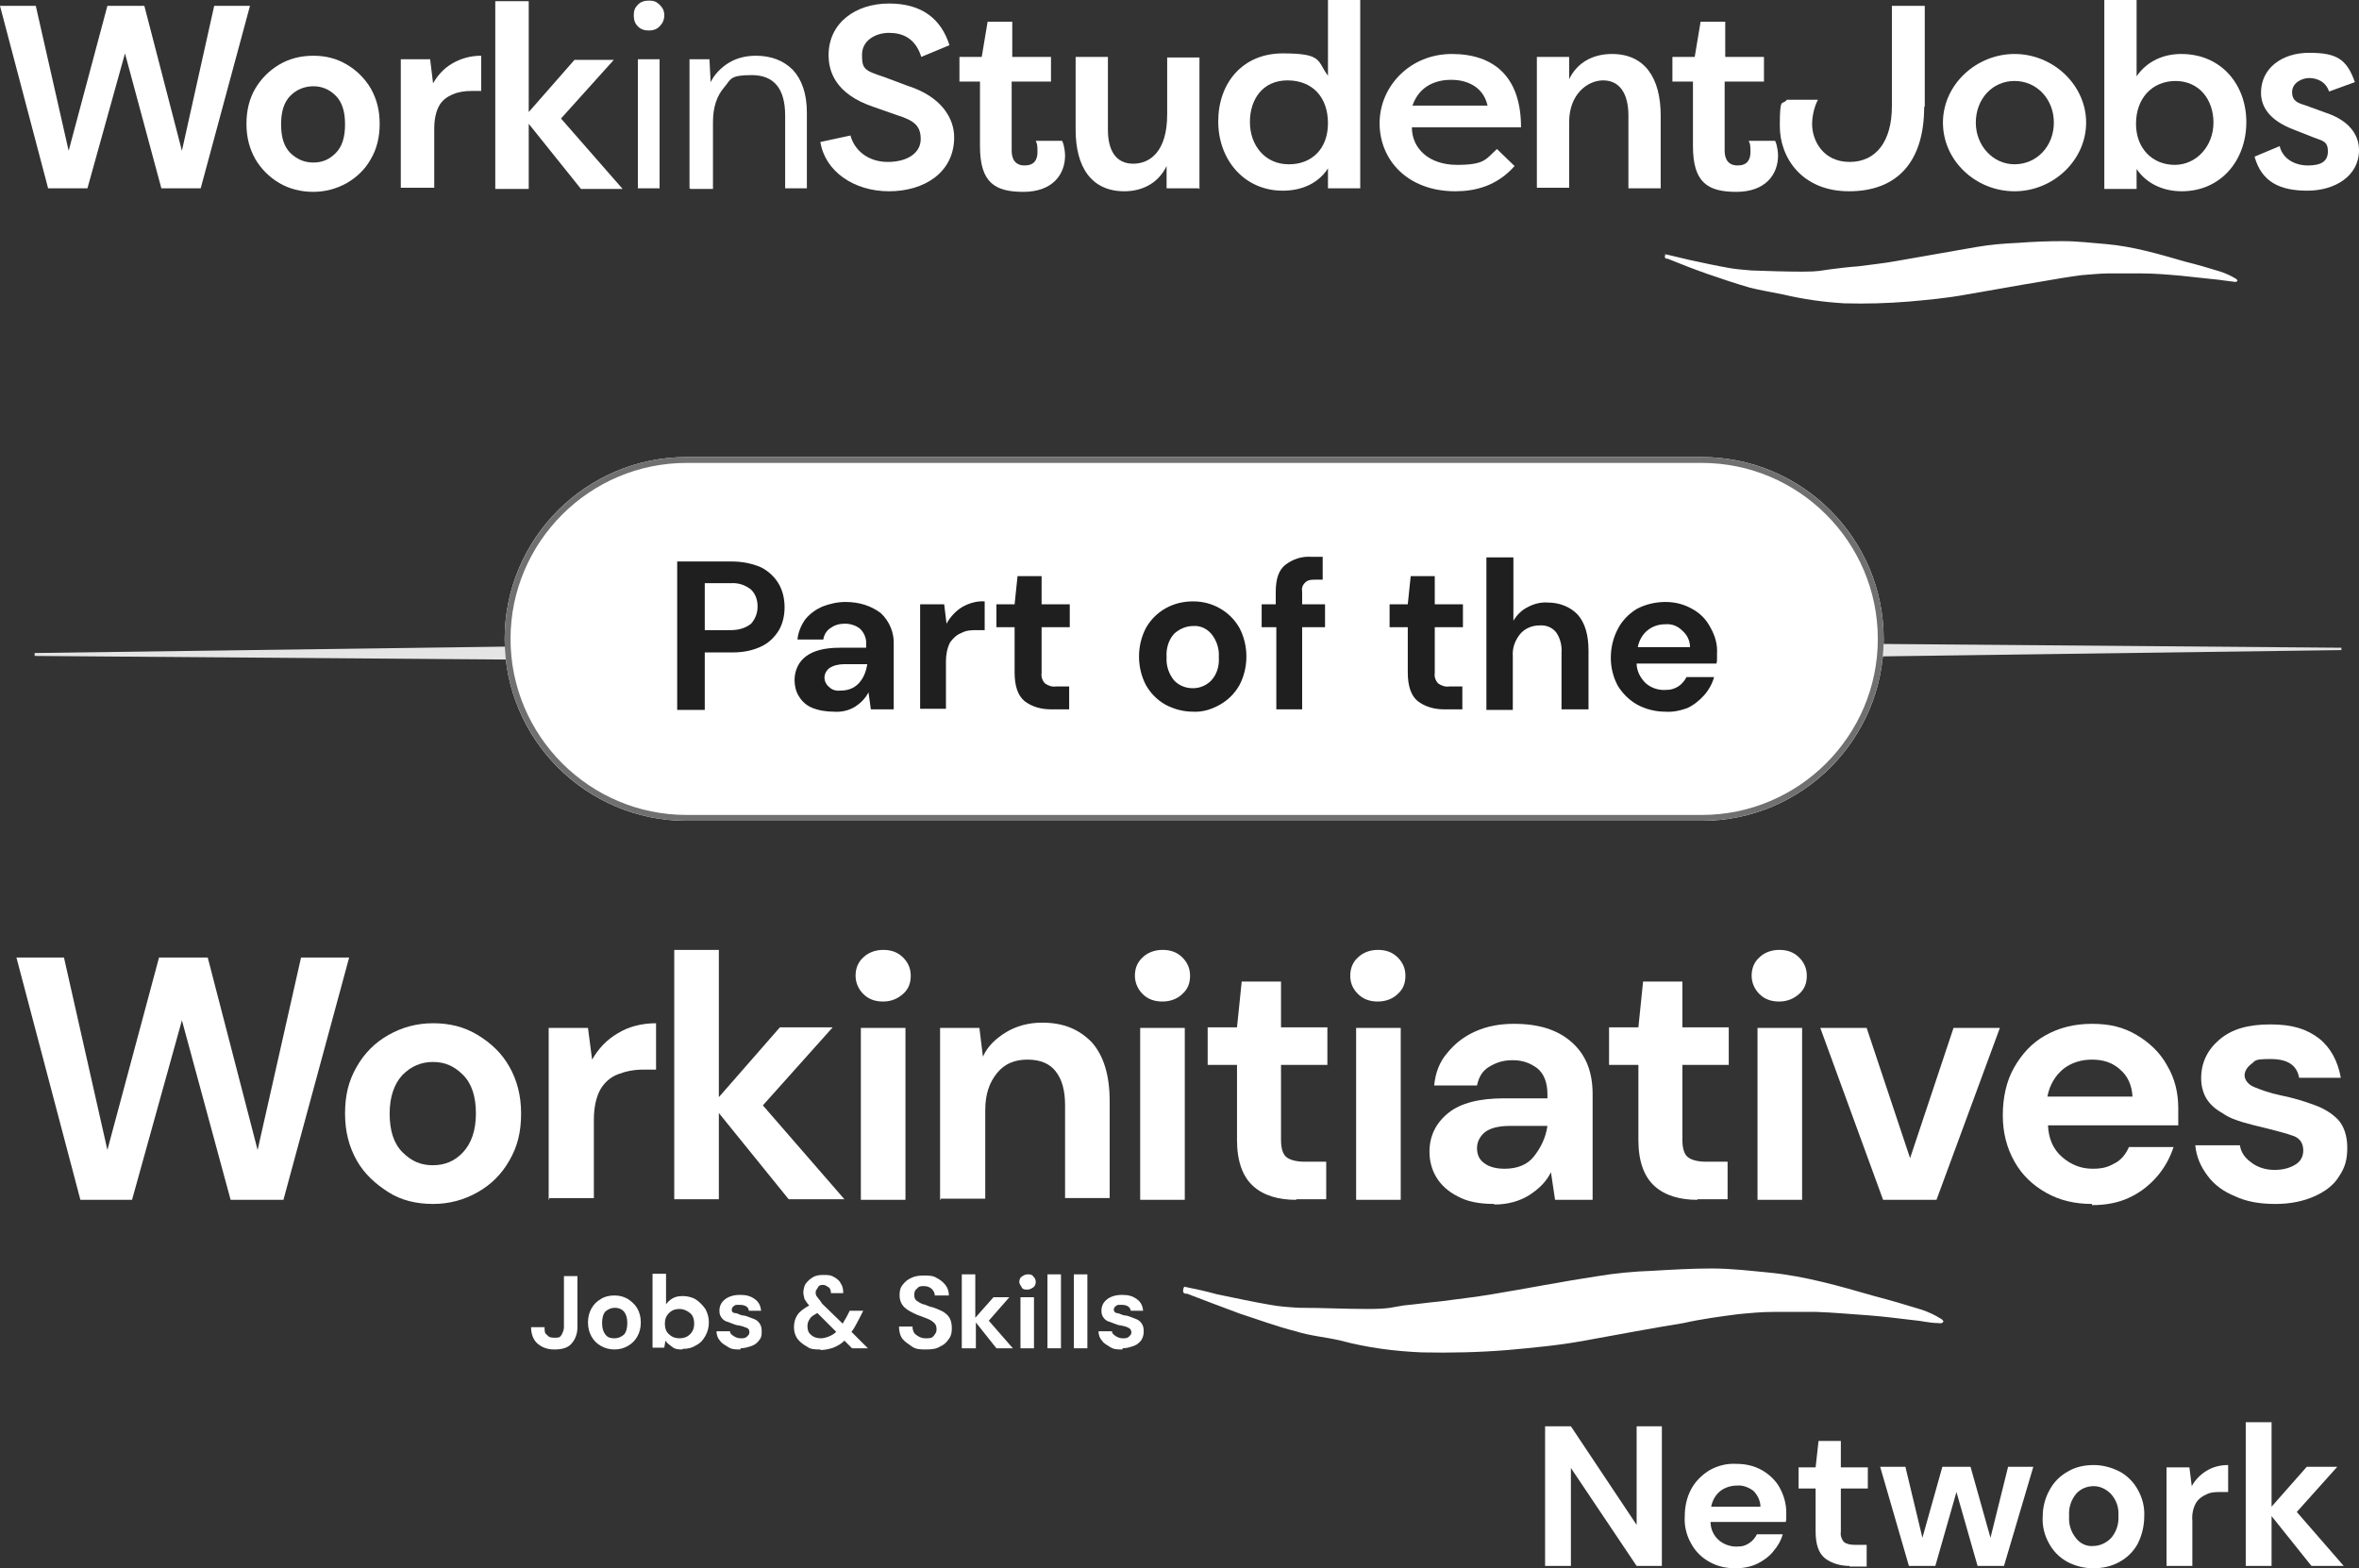
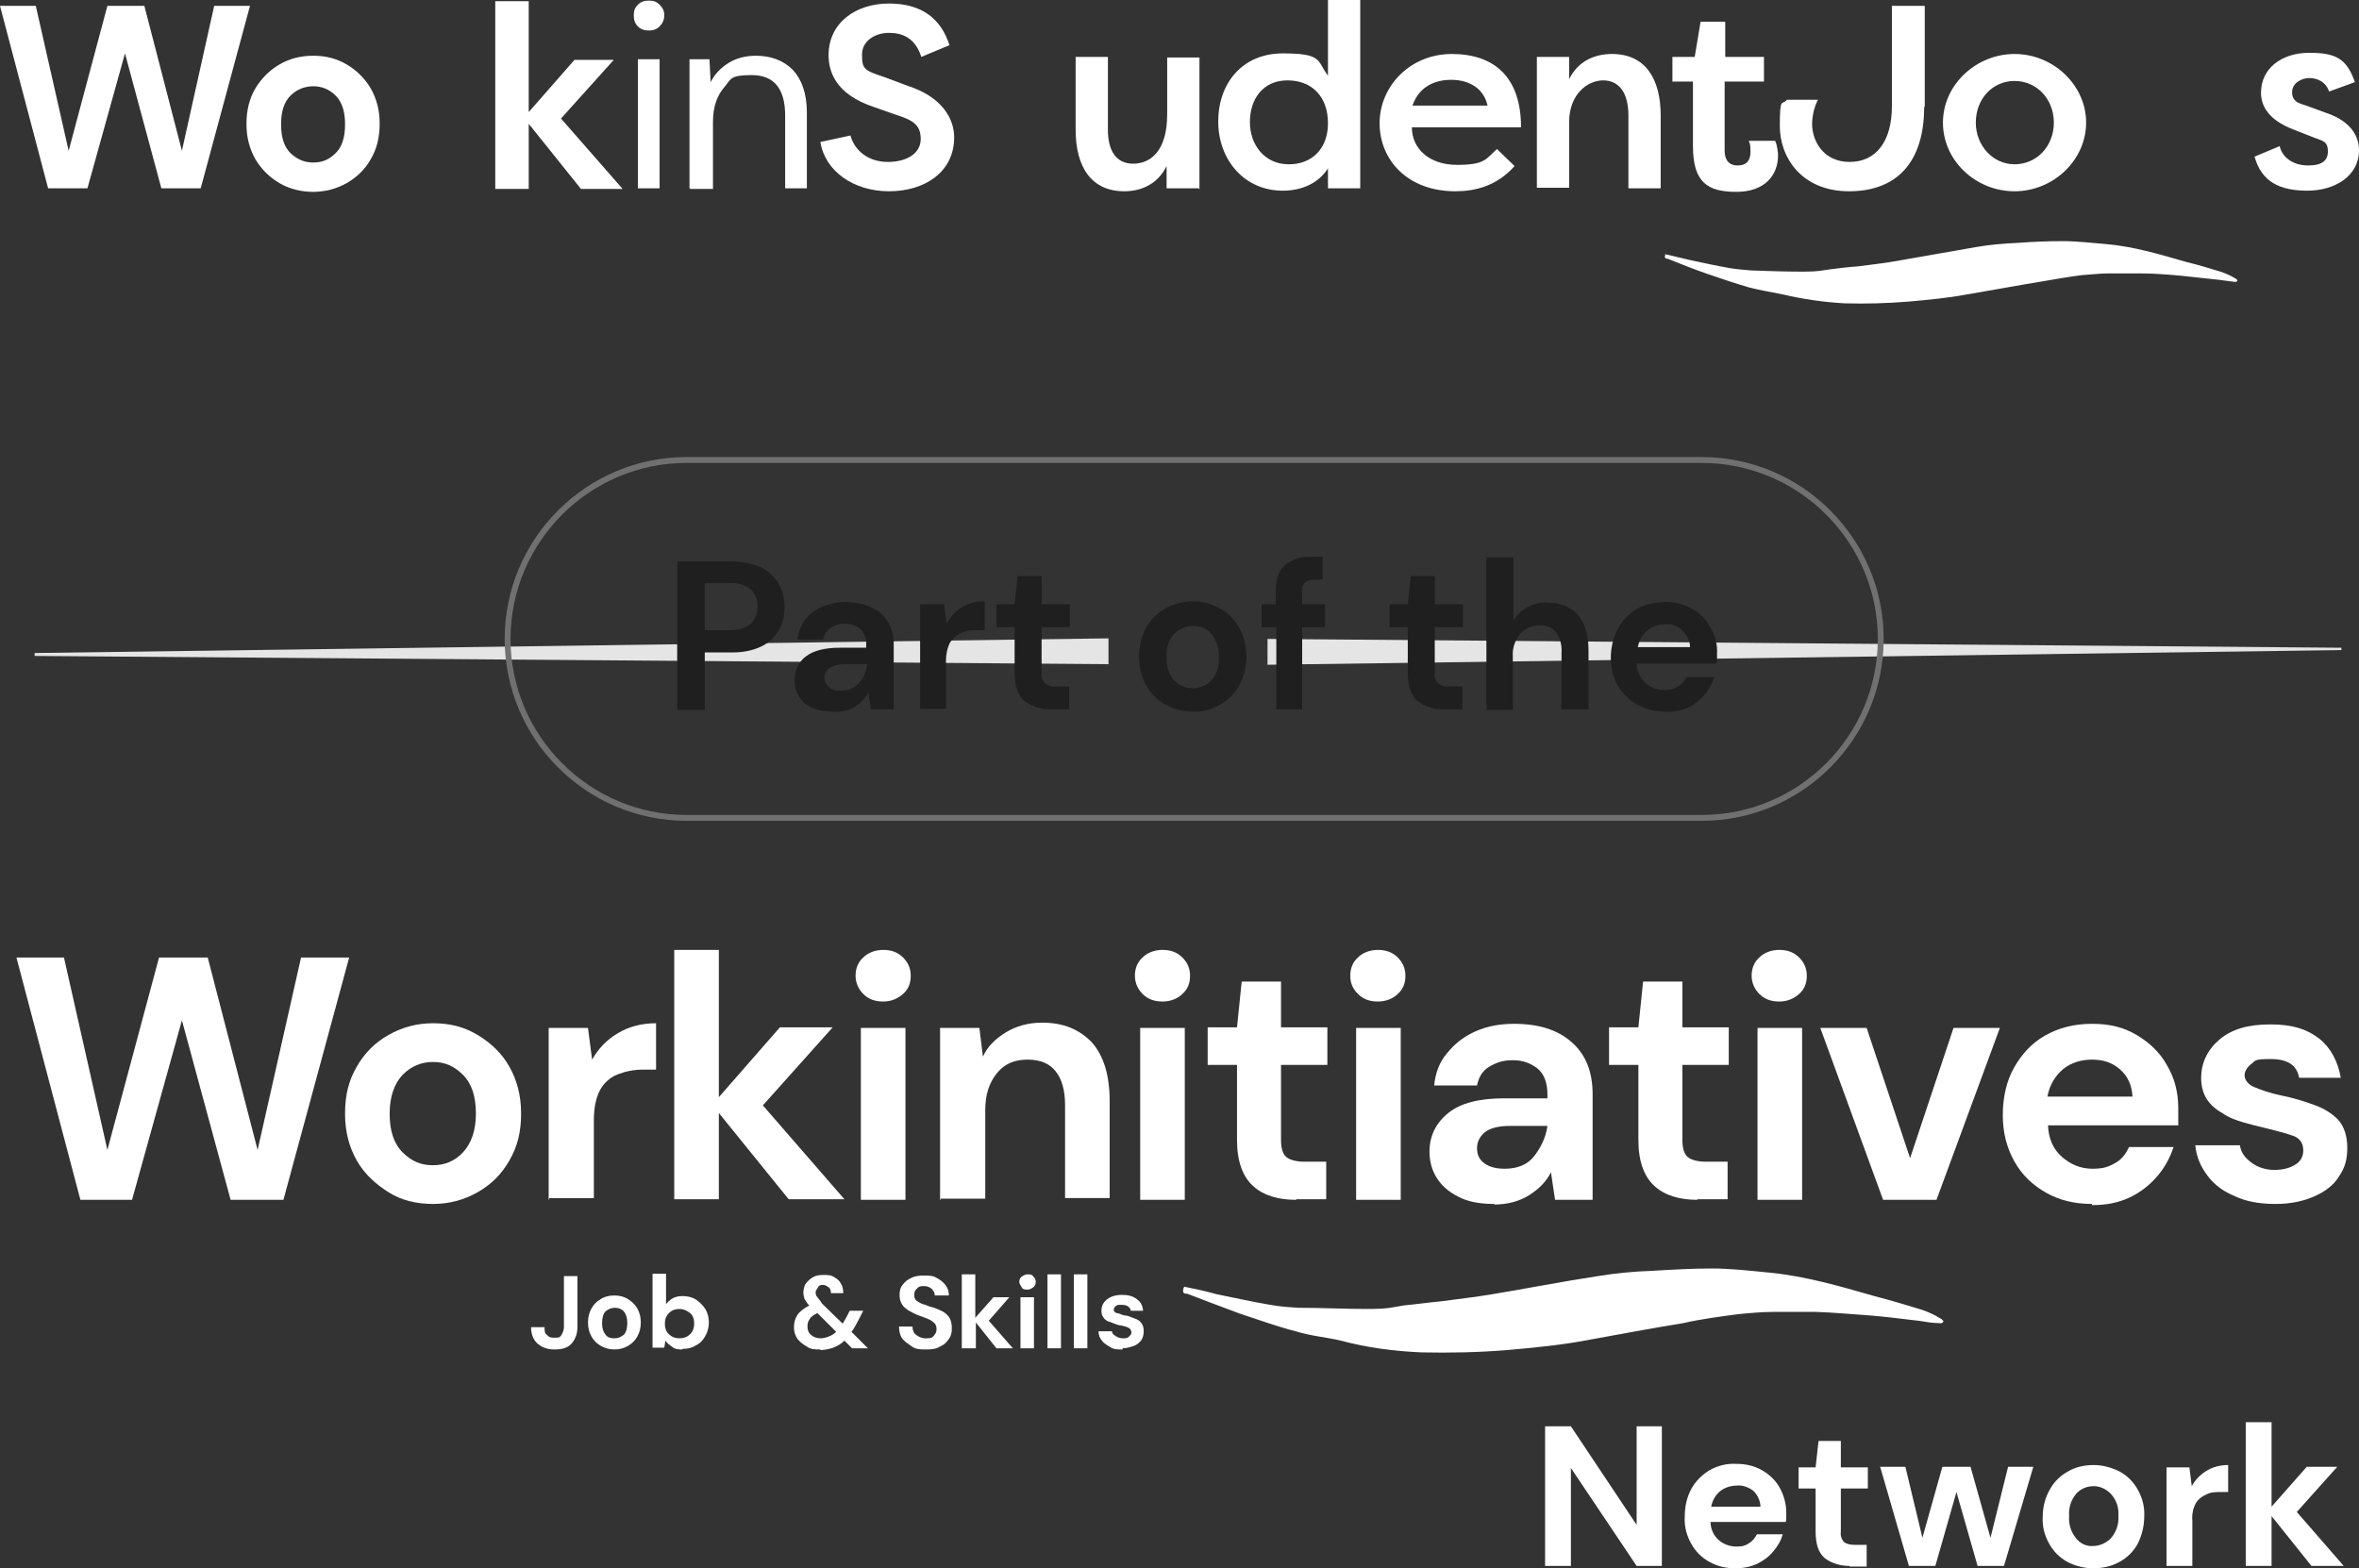
<svg xmlns="http://www.w3.org/2000/svg" id="Layer_1" version="1.1" viewBox="0 0 402 267.3">
  <rect x="0" y="0" width="402" height="267.3" fill="#333333" stroke="none" />
  <defs>
    <style>
      .st0 {
        fill: #e5e5e5;
      }

      .st1 {
        isolation: isolate;
      }

      .st2 {
        fill: #fff;
      }

      .st3 {
        fill: #1f1f1f;
      }

      .st4 {
        fill: none;
        stroke: #707070;
      }
    </style>
  </defs>
  <g id="Layer_11">
    <g>
      <g id="WorkinStudentJobs">
        <g class="st1">
          <path class="st2" d="M8.2,32.1L0,1h6.1l5.6,24.7L18.3,1h6.3l6.4,24.7L36.5,1h6.1l-8.4,31.1h-6.7l-6.2-23-6.4,23h-6.7Z" />
          <path class="st2" d="M53.4,32.7c-2.1,0-4.1-.5-5.8-1.5s-3.1-2.4-4.1-4.1c-1-1.8-1.5-3.7-1.5-6s.5-4.3,1.5-6,2.4-3.1,4.1-4.1,3.6-1.5,5.8-1.5,4,.5,5.7,1.5,3.1,2.4,4.1,4.1c1,1.8,1.5,3.7,1.5,6s-.5,4.3-1.5,6c-1,1.8-2.4,3.1-4.1,4.1-1.8,1-3.7,1.5-5.8,1.5ZM53.4,27.7c1.5,0,2.7-.5,3.8-1.6s1.6-2.7,1.6-4.9-.5-3.8-1.6-4.9-2.4-1.6-3.8-1.6-2.8.5-3.9,1.6-1.6,2.7-1.6,4.9.5,3.8,1.6,4.9c1.2,1.1,2.4,1.6,3.9,1.6Z" />
-           <path class="st2" d="M68.3,32.1V10.1h5l.5,4.1c.8-1.4,1.9-2.6,3.3-3.4,1.4-.8,3-1.3,4.9-1.3v6h-1.6c-1.3,0-2.4.2-3.3.6s-1.8,1-2.3,2c-.5.9-.8,2.2-.8,3.9v10h-5.7Z" />
          <path class="st2" d="M84.4,32.1V.2h5.7v18.9l7.8-8.9h6.7l-9,10,10.5,12h-7.1l-8.9-11.1v11.1h-5.7Z" />
        </g>
        <g class="st1">
          <path class="st2" d="M110.6,5.2c-.8,0-1.4-.2-1.9-.7s-.7-1.1-.7-1.9.2-1.3.7-1.8c.5-.5,1.1-.7,1.9-.7s1.3.2,1.8.7c.5.5.8,1,.8,1.8s-.3,1.4-.8,1.9c-.5.5-1.1.7-1.8.7ZM108.7,32.1V10.1h3.7v22h-3.7Z" />
          <path class="st2" d="M117.5,32.1V10.1h3.4l.2,3.9c.7-1.4,1.8-2.5,3.1-3.3,1.3-.8,2.9-1.2,4.6-1.2,2.6,0,4.7.8,6.3,2.4,1.5,1.6,2.4,4,2.4,7.3v12.9h-3.7v-12.4c0-4.6-1.9-6.9-5.7-6.9s-3.5.7-4.7,2.1-1.9,3.3-1.9,5.9v11.4h-3.8Z" />
        </g>
        <g class="st1">
          <path class="st2" d="M144.9,23c.7,2.7,3.1,4.6,6.4,4.6s5.6-1.5,5.6-3.9-1.3-3.2-4.1-4.1l-4-1.4c-6.5-2.2-7.6-6.1-7.6-8.8,0-5.5,4.6-8.8,10.3-8.8s8.9,2.7,10.3,7.1l-4.8,2c-1-3.2-3.2-4.1-5.5-4.1s-4.6,1.3-4.6,3.7.3,2.7,3.7,3.8l4,1.5c6,1.9,8,5.7,8,8.8,0,6-5.1,9.2-11.1,9.2s-10.9-3.4-11.7-8.4l5.1-1.1Z" />
-           <path class="st2" d="M172.4,9.7h6.7v4.2h-6.7v11.8c0,1.4.6,2.5,2.2,2.5s2.2-.9,2.2-2.3-.1-1.4-.3-1.9h4.5c.4.8.5,2.1.5,2.5,0,3.3-2.2,6.2-7.1,6.2s-7.4-1.6-7.4-7.8v-11h-3.5v-4.2h3.8l1-6h4.2v6Z" />
          <path class="st2" d="M204.3,32.1h-5.5v-3.8c-1.4,2.9-4.1,4.3-7.2,4.3-5.6,0-8.3-4.1-8.3-10.5v-12.4h5.5v12.4c0,3.6,1.4,5.8,4.3,5.8s5.8-2.1,5.8-8.4v-9.7h5.5v22.5h0Z" />
          <path class="st2" d="M231.8,0v32.1h-5.5v-3.4c-1.6,2.5-4.4,3.8-7.7,3.8-6.6,0-11-5.3-11-11.8s4.1-11.6,11-11.6,5.8,1.3,7.7,3.8V0h5.5ZM219.7,28c3.7,0,6.6-2.5,6.6-7s-2.7-7.3-6.9-7.3-6.4,3.2-6.4,7.1c0,4,2.6,7.2,6.6,7.2Z" />
          <path class="st2" d="M258.1,28.3c-3,3.4-6.7,4.3-10.1,4.3-8.1,0-12.9-5.3-12.9-11.6s5.2-11.8,12.3-11.8,11.8,3.8,11.8,12.5h-18.6c0,3.6,2.9,6.4,7.7,6.4s4.9-1,6.8-2.7l3.1,3ZM240.7,18h12.8c-.8-3.5-3.9-4.4-6.2-4.4-2.4,0-5.4.9-6.6,4.4Z" />
          <path class="st2" d="M261.9,9.7h5.5v3.8c1.4-2.9,4.1-4.3,7.3-4.3,5.6,0,8.3,4.1,8.3,10.5v12.4h-5.5v-12.4c0-3.9-1.6-6-4.3-6s-5.8,2.4-5.8,7.1v11.2h-5.5V9.7h0Z" />
          <path class="st2" d="M293.9,9.7h6.7v4.2h-6.7v11.8c0,1.4.6,2.5,2.2,2.5s2.2-.9,2.2-2.3-.1-1.4-.3-1.9h4.5c.4.8.5,2.1.5,2.5,0,3.3-2.2,6.2-7.1,6.2s-7.4-1.6-7.4-7.8v-11h-3.5v-4.2h3.8l1-6h4.2v6h0Z" />
          <path class="st2" d="M327.9,18.2c0,9.5-4.7,14.4-12.8,14.4s-11.8-5.8-11.8-11.1.4-3.4,1.2-4.5h5.3c-.8,1.5-1,3.3-1,4.1,0,2.9,1.9,6.5,6.4,6.5s7.2-3.5,7.2-9.5V1h5.6v17.2Z" />
          <path class="st2" d="M343.3,9.2c6.6,0,12.2,5.3,12.2,11.7s-5.6,11.7-12.2,11.7-12.2-5.2-12.2-11.7,5.7-11.7,12.2-11.7ZM343.3,28c3.8,0,6.7-3.1,6.7-7.1s-2.9-7.1-6.7-7.1-6.6,3.1-6.6,7.1c0,3.9,2.9,7.1,6.6,7.1Z" />
-           <path class="st2" d="M371.8,32.6c-3.3,0-6.1-1.4-7.7-3.8v3.4h-5.5V0h5.5v13c1.8-2.6,4.6-3.8,7.6-3.8,6.9,0,11.1,5.3,11.1,11.6,0,6.6-4.4,11.8-11,11.8ZM370.8,13.8c-4.1,0-6.8,3-6.8,7.3s2.9,7,6.6,7,6.6-3.2,6.6-7.2c0-3.9-2.4-7.1-6.5-7.1Z" />
          <path class="st2" d="M388.5,25c.6,2.2,2.7,3.2,4.8,3.2s3.4-.6,3.4-2.4-1-1.8-2.5-2.4l-3.3-1.3c-4.5-1.7-5.6-4.2-5.6-6.3,0-4.2,3.6-6.8,8.2-6.8s6.4,1,7.8,5l-4.4,1.6c-.6-1.8-2.2-2.3-3.4-2.3s-2.9.8-2.9,2.4,1.1,1.9,2.4,2.3l3.3,1.2c4.8,1.6,5.7,4.5,5.7,6.4,0,4.4-4.1,6.9-8.8,6.9s-7.8-1.5-9-5.8l4.3-1.8Z" />
        </g>
        <g id="logo">
          <path id="Path_7" class="st2" d="M283.6,43.3c1.5.3,2.9.7,4.3,1,2.3.5,4.6,1,6.9,1.4,1.2.2,2.5.3,3.7.4,2.9.1,5.8.2,8.7.2s3.1-.2,4.7-.4c1.6-.2,3.2-.4,4.7-.5,2.2-.3,4.3-.5,6.5-.9,4.6-.8,9.1-1.6,13.7-2.4,2.3-.4,4.7-.6,7-.7,2.6-.2,5.2-.3,7.7-.3,2.5,0,4.9.3,7.4.5,4.6.4,9,1.7,13.5,3,2,.5,4.1,1.1,6,1.7.9.3,1.8.7,2.6,1.2.1,0,.2.2.3.3-.2.4-.5.2-.8.2-1-.1-2.1-.3-3.2-.4-1.9-.2-3.7-.4-5.6-.6-2.2-.2-4.6-.4-6.9-.4-1.8,0-3.6,0-5.4,0-1.6,0-3.1.2-4.7.3-2.3.3-4.6.7-6.9,1.1-4.3.7-8.5,1.5-12.7,2.2-3.2.6-6.5.9-9.8,1.2-3.7.3-7.3.4-11,.3-3.5-.2-7-.7-10.4-1.5-1.9-.4-3.9-.7-5.8-1.2-2.4-.7-4.8-1.5-7.1-2.3-2.3-.8-4.6-1.7-6.8-2.6-.2,0-.7,0-.4-.7h0Z" />
        </g>
      </g>
      <g id="Layer_1-2">
        <g id="Layer_1-21">
          <g id="Layer_1-2-2">
            <g id="Layer_1-2-21">
              <g id="Layer_1-2-2-2">
                <g>
                  <g id="Layer_1-2-2-21">
                    <g id="Layer_1-2-2-2-2">
                      <g id="WorkinFarming1">
                        <path id="Path_27" class="st0" d="M5.9,111.3l183-2.5v4.4l-183-1.4s0-.5,0-.5Z" />
                        <path id="Path_28" class="st0" d="M399,110.8l-183,2.5v-4.4l183,1.5v.4Z" />
                        <g id="logo-2">
                          <path id="Path_694" class="st2" d="M263.3,266.9v-23.8h4.4l11.2,16.8v-16.8h4.3v23.8h-4.3l-11.2-16.7v16.7h-4.4ZM295.8,267.3c-1.6,0-3.1-.3-4.5-1.1-1.3-.7-2.4-1.8-3.1-3.1-.8-1.4-1.2-3-1.1-4.6,0-1.6.3-3.2,1.1-4.7.7-1.3,1.8-2.4,3.1-3.2,1.4-.8,3-1.2,4.6-1.1,1.5,0,3,.3,4.4,1.1,1.2.7,2.3,1.7,3,3s1.1,2.7,1.1,4.2v.8c0,.3,0,.6-.1.8h-12.8c0,1.2.5,2.3,1.4,3.1.8.7,1.9,1.1,3,1.1s1.6-.2,2.2-.6,1-.9,1.3-1.5h4.4c-.3,1.1-.9,2.1-1.6,2.9-.7.9-1.7,1.6-2.7,2.1s-2.4.8-3.7.8h0ZM296,253.2c-1,0-2,.3-2.8.9-.9.7-1.4,1.7-1.6,2.7h8.4c0-1-.5-2-1.2-2.7-.8-.6-1.8-1-2.8-.9h0ZM315.2,266.9c-1.5,0-3-.4-4.2-1.3-1.1-.9-1.6-2.4-1.6-4.6v-7.3h-2.9v-3.6h2.9l.5-4.5h3.8v4.5h4.6v3.6h-4.6v7.4c-.1.6.1,1.2.5,1.7.5.4,1.2.5,1.8.5h2.1v3.7h-2.9,0ZM325.3,266.9l-4.9-16.9h4.3l2.9,12.1,3.4-12.1h4.8l3.4,12.1,3-12.1h4.3l-5,16.9h-4.5l-3.6-12.6-3.6,12.6h-4.5,0ZM356.7,267.3c-1.5,0-3.1-.4-4.4-1.1s-2.4-1.8-3.1-3.1c-.8-1.4-1.2-3-1.1-4.6,0-1.6.4-3.2,1.2-4.6.7-1.3,1.8-2.4,3.1-3.1,1.3-.8,2.9-1.1,4.4-1.1s3,.4,4.4,1.1c1.3.7,2.4,1.8,3.1,3.1.8,1.4,1.2,3,1.1,4.6,0,1.6-.4,3.2-1.1,4.6-.7,1.3-1.8,2.4-3.1,3.1-1.4.8-3,1.1-4.5,1.1h0ZM356.7,263.5c1.1,0,2.2-.5,3-1.3.9-1,1.4-2.4,1.3-3.8.1-1.4-.3-2.7-1.3-3.8-.8-.8-1.8-1.3-2.9-1.3s-2.2.4-3,1.3c-.9,1.1-1.3,2.4-1.2,3.8-.1,1.4.3,2.7,1.2,3.8.7.9,1.8,1.4,2.9,1.3h0ZM369.2,266.9v-16.8h3.9l.4,3.2c.6-1.1,1.5-2,2.5-2.6,1.1-.7,2.4-1,3.7-1v4.6h-1.2c-.9,0-1.7,0-2.5.4-.7.3-1.4.8-1.8,1.5-.5.9-.7,2-.6,3v7.7h-4.4ZM382.7,266.9v-24.5h4.4v14.4l6-6.8h5.2l-6.9,7.7,8,9.2h-5.5l-6.8-8.5v8.5h-4.4Z" />
                        </g>
                        <g id="Rectangle_1">
-                           <path class="st2" d="M117,77.9h173c17.1,0,31,13.9,31,31h0c0,17.1-13.9,31-31,31H117c-17.1,0-31-13.9-31-31h0c0-17.1,13.9-31,31-31Z" />
                          <path class="st4" d="M117,78.4h173c16.8,0,30.5,13.7,30.5,30.5h0c0,16.8-13.7,30.5-30.5,30.5H117c-16.8,0-30.5-13.7-30.5-30.5h0c0-16.8,13.7-30.5,30.5-30.5Z" />
                        </g>
                        <path id="Path_695" class="st3" d="M115.4,120.9v-25.2h9.3c1.7,0,3.4.3,5,1,1.2.6,2.3,1.6,3,2.8s1,2.6,1,4-.3,2.7-.9,3.8c-.7,1.2-1.7,2.2-2.9,2.8-1.6.8-3.3,1.1-5.1,1.1h-4.7v9.8h-4.7ZM120.1,107.4h4.4c1.3,0,2.5-.3,3.5-1.1.7-.8,1.1-1.8,1.1-2.9s-.3-2.1-1.1-2.9c-1-.8-2.2-1.2-3.5-1.1h-4.4v8h0ZM142.1,121.3c-1.3,0-2.6-.2-3.8-.7-.9-.4-1.7-1.1-2.2-2-.5-.8-.7-1.8-.7-2.7,0-1.6.7-3.1,1.9-4,1.3-1,3.2-1.5,5.8-1.5h4.5v-.5c.1-1-.3-2-1-2.7-.7-.6-1.7-.9-2.6-.9s-1.7.2-2.4.7c-.7.4-1.2,1.2-1.3,2h-4.4c.1-1.2.6-2.4,1.3-3.4.8-1,1.8-1.7,2.9-2.2,1.3-.5,2.6-.8,4-.8,2.2,0,4.3.6,6,1.9,1.5,1.4,2.3,3.4,2.2,5.4v11h-3.9l-.4-2.9c-.5,1-1.3,1.8-2.2,2.4-1.1.7-2.4,1-3.7.9h0ZM143.3,117.7c1.2,0,2.3-.4,3.1-1.3s1.2-2,1.4-3.2h-3.9c-.9,0-1.9.2-2.6.7-.5.4-.8,1-.8,1.6s.3,1.2.8,1.6c.5.5,1.2.7,2,.6h0ZM156.8,120.9v-17.9h4.1l.4,3.3c.6-1.1,1.5-2.1,2.6-2.8,1.2-.7,2.6-1.1,3.9-1v4.9h-1.3c-.9,0-1.8,0-2.7.5-.8.3-1.4.9-1.9,1.6-.5,1-.7,2.1-.7,3.2v8.1h-4.4ZM179.1,120.9c-1.6,0-3.2-.4-4.5-1.4-1.1-.9-1.7-2.5-1.7-4.9v-7.7h-3.1v-3.9h3.1l.5-4.8h4.1v4.8h4.8v3.9h-4.8v7.8c-.1.6.1,1.3.6,1.8.6.4,1.2.6,1.9.5h2.2v3.9h-3.1ZM203.3,121.3c-1.6,0-3.2-.4-4.7-1.2-1.4-.8-2.5-1.9-3.3-3.3-.8-1.5-1.2-3.2-1.2-4.9s.4-3.4,1.2-4.9c.8-1.4,1.9-2.5,3.3-3.3,1.4-.8,3-1.2,4.7-1.2s3.2.4,4.6,1.2c1.4.8,2.5,1.9,3.3,3.3.8,1.5,1.2,3.2,1.2,4.9s-.4,3.4-1.2,4.9c-.8,1.4-1.9,2.5-3.3,3.3-1.4.8-3,1.3-4.6,1.2ZM203.3,117.3c1.2,0,2.3-.5,3.1-1.3,1-1.1,1.4-2.5,1.3-4,.1-1.5-.4-2.9-1.3-4-.8-.9-1.9-1.4-3.1-1.3-1.2,0-2.3.5-3.2,1.3-1,1.1-1.4,2.6-1.3,4-.1,1.5.4,2.9,1.3,4,.9.9,2,1.3,3.2,1.3h0ZM217.5,120.9v-14h-2.5v-3.9h2.4v-2.1c0-2.2.5-3.7,1.6-4.6,1.3-1,2.8-1.5,4.4-1.4h2v3.9h-1.3c-.6,0-1.2,0-1.7.5s-.6,1-.5,1.6v2.1h3.9v3.9h-3.9v14h-4.4ZM246.1,120.9c-1.6,0-3.2-.4-4.5-1.4-1.1-.9-1.7-2.5-1.7-4.9v-7.7h-3.1v-3.9h3.1l.5-4.8h4.1v4.8h4.8v3.9h-4.8v7.8c-.1.6.1,1.3.6,1.8.6.4,1.2.6,1.9.5h2.2v3.9h-3.1ZM253.3,120.9v-25.9h4.6v10.8c.6-1,1.4-1.8,2.4-2.3,1.1-.6,2.3-.9,3.5-.8,1.9,0,3.8.7,5.1,2.1,1.2,1.4,1.8,3.4,1.8,6.1v10h-4.6v-9.6c.1-1.2-.2-2.5-.9-3.5-.7-.9-1.8-1.3-2.9-1.2-1.2,0-2.4.5-3.2,1.4-.9,1.1-1.4,2.4-1.3,3.8v9.2h-4.5,0ZM283.8,121.3c-1.7,0-3.3-.4-4.8-1.2-1.4-.8-2.5-1.9-3.3-3.2-.8-1.5-1.2-3.1-1.2-4.8s.4-3.4,1.2-4.9c.7-1.4,1.9-2.6,3.2-3.4,1.5-.8,3.2-1.2,4.9-1.2s3.2.4,4.6,1.2c1.3.7,2.4,1.8,3.1,3.2.8,1.4,1.2,2.9,1.1,4.4v.8c0,.3,0,.6-.1.9h-13.6c0,1.2.6,2.4,1.5,3.3.9.8,2,1.2,3.2,1.2s1.7-.2,2.4-.6c.6-.4,1.1-1,1.4-1.6h4.7c-.3,1.1-.9,2.2-1.7,3.1-.8.9-1.8,1.7-2.9,2.2-1.1.4-2.4.7-3.7.6h0ZM283.8,106.4c-1.1,0-2.1.3-3,1s-1.5,1.8-1.7,2.9h8.9c0-1.1-.5-2.1-1.3-2.8-.8-.8-1.8-1.2-2.9-1.1h0Z" />
                      </g>
                    </g>
                  </g>
                  <g id="Layer_1-3">
                    <g id="Layer_1-2-2-2-21">
                      <g id="Layer_1-2-3">
                        <g id="Layer_1-2-2-2-2-2">
                          <g id="Layer_1-2-2-2-2-21">
                            <g id="Layer_1-2-2-2-2-2-2">
                              <g id="Layer_1-2-2-2-2-2-21">
                                <g id="Layer_1-2-2-2-2-2-2-2">
                                  <g id="Workinitiatives">
                                    <g id="WorkInitiatives-2" class="st1">
                                      <g class="st1">
                                        <path class="st2" d="M13.7,204.5l-10.9-41.3h8.1l7.4,32.8,8.8-32.8h8.3l8.5,32.8,7.4-32.8h8.2l-11.2,41.3h-9l-8.3-30.6-8.5,30.6h-8.9s.1,0,0,0h0Z" />
                                        <path class="st2" d="M73.8,205.2c-2.8,0-5.4-.6-7.6-2s-4.1-3.1-5.4-5.4c-1.3-2.3-2-4.9-2-8s.6-5.6,2-8c1.3-2.3,3.1-4.1,5.4-5.4,2.3-1.3,4.8-2,7.6-2s5.3.6,7.6,2,4.1,3.1,5.4,5.4,2,4.9,2,8-.6,5.6-2,8c-1.3,2.3-3.1,4.1-5.4,5.4s-4.8,2-7.6,2h0ZM73.8,198.6c2,0,3.7-.7,5.1-2.2s2.2-3.7,2.2-6.6-.7-5.1-2.2-6.6-3.1-2.2-5.1-2.2-3.7.7-5.2,2.2c-1.4,1.5-2.2,3.7-2.2,6.6s.7,5.1,2.2,6.6,3.1,2.2,5.1,2.2h0Z" />
                                        <path class="st2" d="M93.5,204.5v-29.3h6.7l.7,5.4c1.1-1.9,2.5-3.4,4.4-4.5,1.8-1.1,4-1.7,6.5-1.7v7.9h-2.1c-1.7,0-3.1.3-4.4.8s-2.3,1.4-3,2.6c-.7,1.3-1.1,3-1.1,5.2v13.3h-7.6v.2h0Z" />
                                        <path class="st2" d="M114.9,204.5v-42.6h7.6v25.1l10.4-11.9h9l-11.9,13.3,13.9,16h-9.5l-11.9-14.7v14.7h-7.6,0Z" />
                                      </g>
                                      <g>
                                        <path class="st2" d="M160.2,204.5v-29.3h6.7l.6,4.9c.8-1.8,2.2-3.1,4-4.2,1.7-1,3.7-1.6,6.1-1.6,3.7,0,6.4,1.2,8.5,3.4,2,2.3,3,5.6,3,10v16.5h-7.6v-15.8c0-2.5-.5-4.4-1.6-5.8-1-1.3-2.6-2-4.8-2s-3.9.7-5.2,2.3-2,3.6-2,6.3v15.1h-7.6v.2h0Z" />
                                        <path class="st2" d="M198.1,170.7c-1.4,0-2.5-.4-3.4-1.3-.8-.8-1.3-1.9-1.3-3.1s.4-2.3,1.3-3.1c.8-.8,2-1.3,3.4-1.3s2.5.4,3.4,1.3c.8.8,1.3,1.8,1.3,3.1s-.4,2.3-1.3,3.1c-.8.8-2,1.3-3.4,1.3ZM194.3,204.5v-29.3h7.6v29.3h-7.6Z" />
                                        <path class="st2" d="M150.5,170.7c-1.4,0-2.5-.4-3.4-1.3-.8-.8-1.3-1.9-1.3-3.1s.4-2.3,1.3-3.1c.8-.8,2-1.3,3.4-1.3s2.5.4,3.4,1.3c.8.8,1.3,1.8,1.3,3.1s-.4,2.3-1.3,3.1c-.9.8-2,1.3-3.4,1.3ZM146.7,204.5v-29.3h7.6v29.3h-7.6Z" />
                                        <path class="st2" d="M220.9,204.5c-3,0-5.5-.7-7.3-2.3s-2.8-4.2-2.8-7.9v-12.8h-5v-6.4h5l.8-7.8h6.7v7.8h7.9v6.4h-7.9v12.8c0,1.4.3,2.4.9,2.9.6.5,1.7.8,3.1.8h3.7v6.4h-5.2.1Z" />
                                        <path class="st2" d="M234.8,170.7c-1.4,0-2.5-.4-3.4-1.3s-1.3-1.9-1.3-3.1.4-2.3,1.3-3.1c.8-.8,2-1.3,3.4-1.3s2.5.4,3.4,1.3c.8.8,1.3,1.8,1.3,3.1s-.4,2.3-1.3,3.1c-.8.8-2,1.3-3.4,1.3ZM231.1,204.5v-29.3h7.6v29.3h-7.6Z" />
                                        <path class="st2" d="M254.6,205.2c-2.5,0-4.6-.4-6.2-1.3-1.6-.8-2.8-1.9-3.6-3.2s-1.2-2.8-1.2-4.4c0-2.7,1.1-4.9,3.2-6.6,2.1-1.7,5.3-2.5,9.5-2.5h7.4v-.7c0-2-.6-3.5-1.7-4.4-1.2-.9-2.5-1.4-4.2-1.4s-2.8.4-4,1.1-1.8,1.8-2.1,3.2h-7.3c.2-2.1.9-4,2.2-5.5,1.3-1.6,2.8-2.8,4.8-3.7s4.2-1.3,6.6-1.3c4.2,0,7.4,1,9.8,3.1s3.6,5,3.6,8.9v18h-6.4l-.7-4.7c-.8,1.6-2,2.8-3.7,3.9-1.6,1-3.6,1.6-6,1.6h-.1.2,0ZM256.4,199.2c2.2,0,3.9-.7,5-2.1s2-3.1,2.3-5.2h-6.4c-2,0-3.4.4-4.3,1.1-.8.7-1.3,1.6-1.3,2.7s.4,2,1.3,2.6c.8.6,2,.9,3.4.9h0Z" />
                                        <path class="st2" d="M289.3,204.5c-3,0-5.5-.7-7.3-2.3s-2.8-4.2-2.8-7.9v-12.8h-5v-6.4h5l.8-7.8h6.7v7.8h7.9v6.4h-7.9v12.8c0,1.4.3,2.4.9,2.9s1.7.8,3.1.8h3.7v6.4h-5.2,0Z" />
                                        <path class="st2" d="M303.2,170.7c-1.4,0-2.5-.4-3.4-1.3-.8-.8-1.3-1.9-1.3-3.1s.4-2.3,1.3-3.1c.8-.8,2-1.3,3.4-1.3s2.5.4,3.4,1.3c.8.8,1.3,1.8,1.3,3.1s-.4,2.3-1.3,3.1-2,1.3-3.4,1.3ZM299.5,204.5v-29.3h7.6v29.3h-7.6Z" />
                                        <path class="st2" d="M320.9,204.5l-10.7-29.3h7.9l7.4,22.2,7.4-22.2h7.9l-10.8,29.3h-9.2.1Z" />
                                        <path class="st2" d="M356.5,205.2c-2.9,0-5.5-.6-7.8-1.9-2.3-1.3-4.1-3-5.4-5.3s-2-4.9-2-7.9.6-5.8,1.9-8.1,3-4.2,5.3-5.5,4.9-2,8-2,5.4.6,7.6,1.9c2.2,1.3,4,3,5.2,5.2,1.3,2.2,1.9,4.6,1.9,7.3s0,.8,0,1.4v1.5h-22.2c.1,2.3.9,4.1,2.4,5.4s3.2,2,5.2,2,2.8-.4,3.9-1,1.8-1.6,2.3-2.7h7.6c-.6,1.8-1.5,3.5-2.8,5s-2.8,2.7-4.7,3.6c-1.9.9-4,1.3-6.4,1.3h0v-.2ZM356.5,180.6c-1.8,0-3.5.5-4.9,1.6-1.3,1.1-2.3,2.6-2.7,4.7h14.5c-.1-1.9-.8-3.5-2.1-4.6-1.3-1.2-2.9-1.7-4.8-1.7h0Z" />
                                        <path class="st2" d="M387.7,205.2c-2.6,0-4.9-.4-6.8-1.3-2-.8-3.6-2-4.7-3.5-1.2-1.6-1.9-3.2-2.1-5.2h7.6c.2,1.2.8,2.1,1.9,2.9,1,.8,2.4,1.3,4,1.3s2.8-.4,3.7-1,1.2-1.5,1.2-2.3c0-1.3-.6-2.1-1.7-2.5s-2.6-.8-4.6-1.3c-1.3-.3-2.5-.6-3.9-1-1.3-.4-2.5-.8-3.6-1.6-1.1-.6-2-1.4-2.6-2.3s-1-2.2-1-3.6c0-2.6,1-4.8,3.1-6.6s4.9-2.6,8.7-2.6,6.2.8,8.3,2.4c2,1.6,3.2,3.9,3.7,6.7h-7.1c-.4-2.2-2-3.2-4.9-3.2s-2.5.3-3.2.8c-.8.6-1.2,1.3-1.2,2s.6,1.6,1.7,2c1.2.5,2.6,1,4.5,1.4,2,.4,4,1,5.6,1.6,1.7.6,3,1.4,4.1,2.5,1,1.1,1.6,2.7,1.6,4.8s-.4,3.4-1.4,4.9c-.9,1.5-2.4,2.6-4.2,3.4-1.8.8-4,1.3-6.6,1.3h.1-.2Z" />
                                      </g>
                                    </g>
                                    <g id="logo1">
                                      <path id="Path_71" class="st2" d="M201.8,219.3c2,.4,3.8.8,5.6,1.3,3,.6,6.1,1.3,9.1,1.8,1.6.3,3.2.4,4.9.5,3.9,0,7.7.2,11.6.2s4.2-.3,6.2-.6c2.1-.2,4.2-.5,6.3-.7,2.9-.4,5.8-.7,8.7-1.2,6.1-1,12.1-2.2,18.1-3.1,3-.5,6.2-.8,9.2-.9,3.4-.2,6.8-.4,10.2-.4s6.6.4,9.8.7c6.1.6,12,2.3,17.9,4,2.7.7,5.4,1.5,8,2.3,1.2.4,2.3.9,3.4,1.6.1,0,.2.2.4.4-.3.5-.6.3-1,.3-1.4,0-2.8-.4-4.2-.5-2.5-.3-4.9-.6-7.4-.8-3-.2-6.1-.5-9.1-.6h-7.2c-2.1,0-4.2.2-6.2.4-3,.4-6.1.8-9.2,1.5-5.6.9-11.3,2-16.9,3-4.3.8-8.7,1.2-13.1,1.6-4.9.4-9.7.5-14.6.4-4.7-.2-9.3-.8-13.8-2-2.5-.6-5.2-.8-7.7-1.6-3.2-.8-6.4-2-9.5-3-3-1.1-6.1-2.3-9-3.4-.4,0-.9,0-.6-1h0c0-.1.1-.1.1-.1h0Z" />
                                    </g>
                                  </g>
                                </g>
                              </g>
                            </g>
                          </g>
                        </g>
                        <g class="st1">
                          <g class="st1">
                            <path class="st2" d="M94.4,230c-1.2,0-2.1-.4-2.8-1s-1.1-1.6-1.1-2.8h2.3c0,.6,0,1.1.4,1.3.3.4.6.5,1.3.5s.9,0,1.2-.5c.2-.4.4-.8.4-1.3v-8.7h2.3v8.7c0,1.2-.4,2.1-1,2.8s-1.6,1-2.8,1h-.2Z" />
                            <path class="st2" d="M104.7,230c-.8,0-1.6-.2-2.3-.6s-1.2-.9-1.6-1.6-.6-1.5-.6-2.4.2-1.7.6-2.4.9-1.2,1.6-1.6c.6-.4,1.4-.6,2.3-.6s1.6.2,2.3.6c.6.4,1.2.9,1.6,1.6s.6,1.5.6,2.4-.2,1.7-.6,2.4-.9,1.2-1.6,1.6-1.4.6-2.3.6ZM104.7,228.1c.6,0,1.1-.2,1.6-.6.4-.4.6-1.1.6-2s-.2-1.5-.6-2c-.4-.4-.9-.6-1.5-.6s-1.1.2-1.6.6c-.4.4-.6,1.1-.6,2s.2,1.5.6,2,.9.6,1.5.6Z" />
                            <path class="st2" d="M116.3,230c-.6,0-1.2,0-1.7-.4s-.9-.6-1.2-1.1l-.2,1.2h-2v-12.6h2.3v5.2c.3-.4.6-.7,1.1-1s1.1-.4,1.8-.4,1.6.2,2.2.6c.6.4,1.1.9,1.6,1.6.4.7.6,1.5.6,2.3s-.2,1.6-.6,2.3-.8,1.2-1.6,1.6c-.6.4-1.3.6-2.2.6h-.1ZM115.8,228.1c.7,0,1.3-.2,1.8-.7s.7-1.1.7-1.8-.2-1.4-.7-1.8-1.1-.7-1.8-.7-1.3.2-1.8.7-.7,1.1-.7,1.8.2,1.4.7,1.8c.5.5,1.1.7,1.8.7Z" />
-                             <path class="st2" d="M126.1,230c-.8,0-1.4,0-2-.4s-1.1-.6-1.4-1.1c-.4-.4-.6-1-.6-1.6h2.3c0,.4.3.6.6.8s.7.4,1.2.4.8,0,1.1-.3.4-.4.4-.7,0-.6-.5-.8-.8-.3-1.3-.4c-.4,0-.8-.2-1.1-.3s-.7-.3-1.1-.4c-.4-.2-.6-.4-.8-.7s-.3-.6-.3-1.1c0-.8.3-1.4.9-1.9s1.5-.8,2.6-.8,1.8.2,2.5.7,1,1.1,1.1,2h-2.1c0-.6-.6-1-1.5-1s-.8,0-1,.2c-.2,0-.4.4-.4.6s0,.5.5.6c.5,0,.8.3,1.3.4.6,0,1.1.3,1.7.5.6.2.9.4,1.2.8s.4.8.4,1.4,0,1-.4,1.5c-.3.4-.7.8-1.3,1s-1.2.4-1.9.4h0v.2h0Z" />
                            <path class="st2" d="M139.8,230c-.9,0-1.7,0-2.3-.5-.6-.3-1.2-.8-1.6-1.3-.4-.6-.6-1.2-.6-2s.2-1.5.6-2.1c.4-.6,1.1-1.1,2-1.6-.4-.4-.6-.8-.8-1.1-.1-.4-.2-.8-.2-1.1s.1-1.1.4-1.5c.3-.4.7-.8,1.2-1.1s1.1-.4,1.8-.4,1.3,0,1.9.4c.5.3.9.6,1.1,1.1.3.4.4,1,.4,1.6h-2.1c0-.4-.1-.8-.4-1-.3-.2-.6-.4-.9-.4s-.7,0-.9.4-.4.5-.4.8,0,.6.3.9c.2.3.5.6.8,1.1l3.5,3.4c.2-.4.5-.8.8-1.4l.4-.8h2.3l-.6,1.2c-.5.9-.9,1.8-1.4,2.4l2.8,2.8h-2.7l-1.3-1.3c-.6.6-1.2.9-1.9,1.2-.6.2-1.4.4-2.2.4h0ZM137.6,226.1c0,.6.2,1.1.6,1.4.4.4,1,.6,1.7.6s1.9-.4,2.6-1.1l-3.2-3.2c-.6.3-1.1.6-1.3,1-.3.4-.4.8-.4,1.3h0Z" />
                            <path class="st2" d="M157.8,230c-.9,0-1.7,0-2.4-.5s-1.2-.8-1.6-1.3-.6-1.3-.6-2.1h2.3c0,.6.2,1.1.6,1.4s.9.6,1.6.6,1.1,0,1.4-.4.5-.6.5-1.1-.1-.9-.5-1.2c-.3-.3-.7-.5-1.2-.7s-1.1-.4-1.6-.6c-.9-.4-1.7-.8-2.2-1.3s-.8-1.2-.8-2,.1-1.3.5-1.8.8-.9,1.5-1.2c.6-.3,1.3-.4,2.1-.4s1.6,0,2.2.4c.6.3,1.1.7,1.5,1.2s.6,1.1.6,1.8h-2.4c0-.4-.2-.8-.5-1.1s-.8-.5-1.3-.5-.9,0-1.2.4c-.4.3-.5.6-.5,1.1s.1.7.4,1c.3.2.6.4,1.1.6.4,0,.9.4,1.6.5.6.2,1.1.4,1.7.7.5.3.9.6,1.2,1.1s.4,1.1.4,1.8-.1,1.3-.5,1.8c-.4.6-.8,1-1.5,1.3-.6.4-1.4.5-2.3.5v.2h0v-.2h-.1Z" />
                            <path class="st2" d="M163.9,229.8v-12.6h2.3v7.4l3.1-3.5h2.7l-3.5,4,4.1,4.7h-2.8l-3.5-4.4v4.4h-2.4Z" />
                            <path class="st2" d="M175.1,219.8c-.4,0-.8,0-1-.4s-.4-.6-.4-.9.1-.7.4-.9.6-.4,1-.4.8,0,1,.4c.3.2.4.6.4.9s-.1.7-.4.9c-.3.2-.6.4-1,.4ZM173.9,229.8v-8.7h2.3v8.7h-2.3Z" />
                            <path class="st2" d="M178.5,229.8v-12.6h2.3v12.6h-2.3Z" />
                            <path class="st2" d="M183,229.8v-12.6h2.3v12.6h-2.3Z" />
                            <path class="st2" d="M191.2,230c-.8,0-1.4,0-2-.4s-1.1-.6-1.4-1.1c-.4-.4-.6-1-.6-1.6h2.3c0,.4.3.6.6.8s.7.4,1.2.4.8,0,1.1-.3.4-.4.4-.7-.1-.6-.5-.8-.8-.3-1.3-.4c-.4,0-.8-.2-1.1-.3s-.7-.3-1.1-.4c-.4-.2-.6-.4-.8-.7s-.3-.6-.3-1.1c0-.8.3-1.4.9-1.9s1.5-.8,2.6-.8,1.8.2,2.5.7,1,1.1,1.1,2h-2.1c-.1-.6-.6-1-1.5-1s-.8,0-1,.2c-.2,0-.4.4-.4.6s.1.5.5.6c.4,0,.8.3,1.3.4.6,0,1.1.3,1.7.5s.9.4,1.2.8.4.8.4,1.4-.1,1-.4,1.5c-.3.4-.7.8-1.3,1s-1.2.4-1.9.4h0v.2h0Z" />
                          </g>
                        </g>
                      </g>
                    </g>
                  </g>
                </g>
              </g>
            </g>
          </g>
        </g>
      </g>
    </g>
  </g>
</svg>